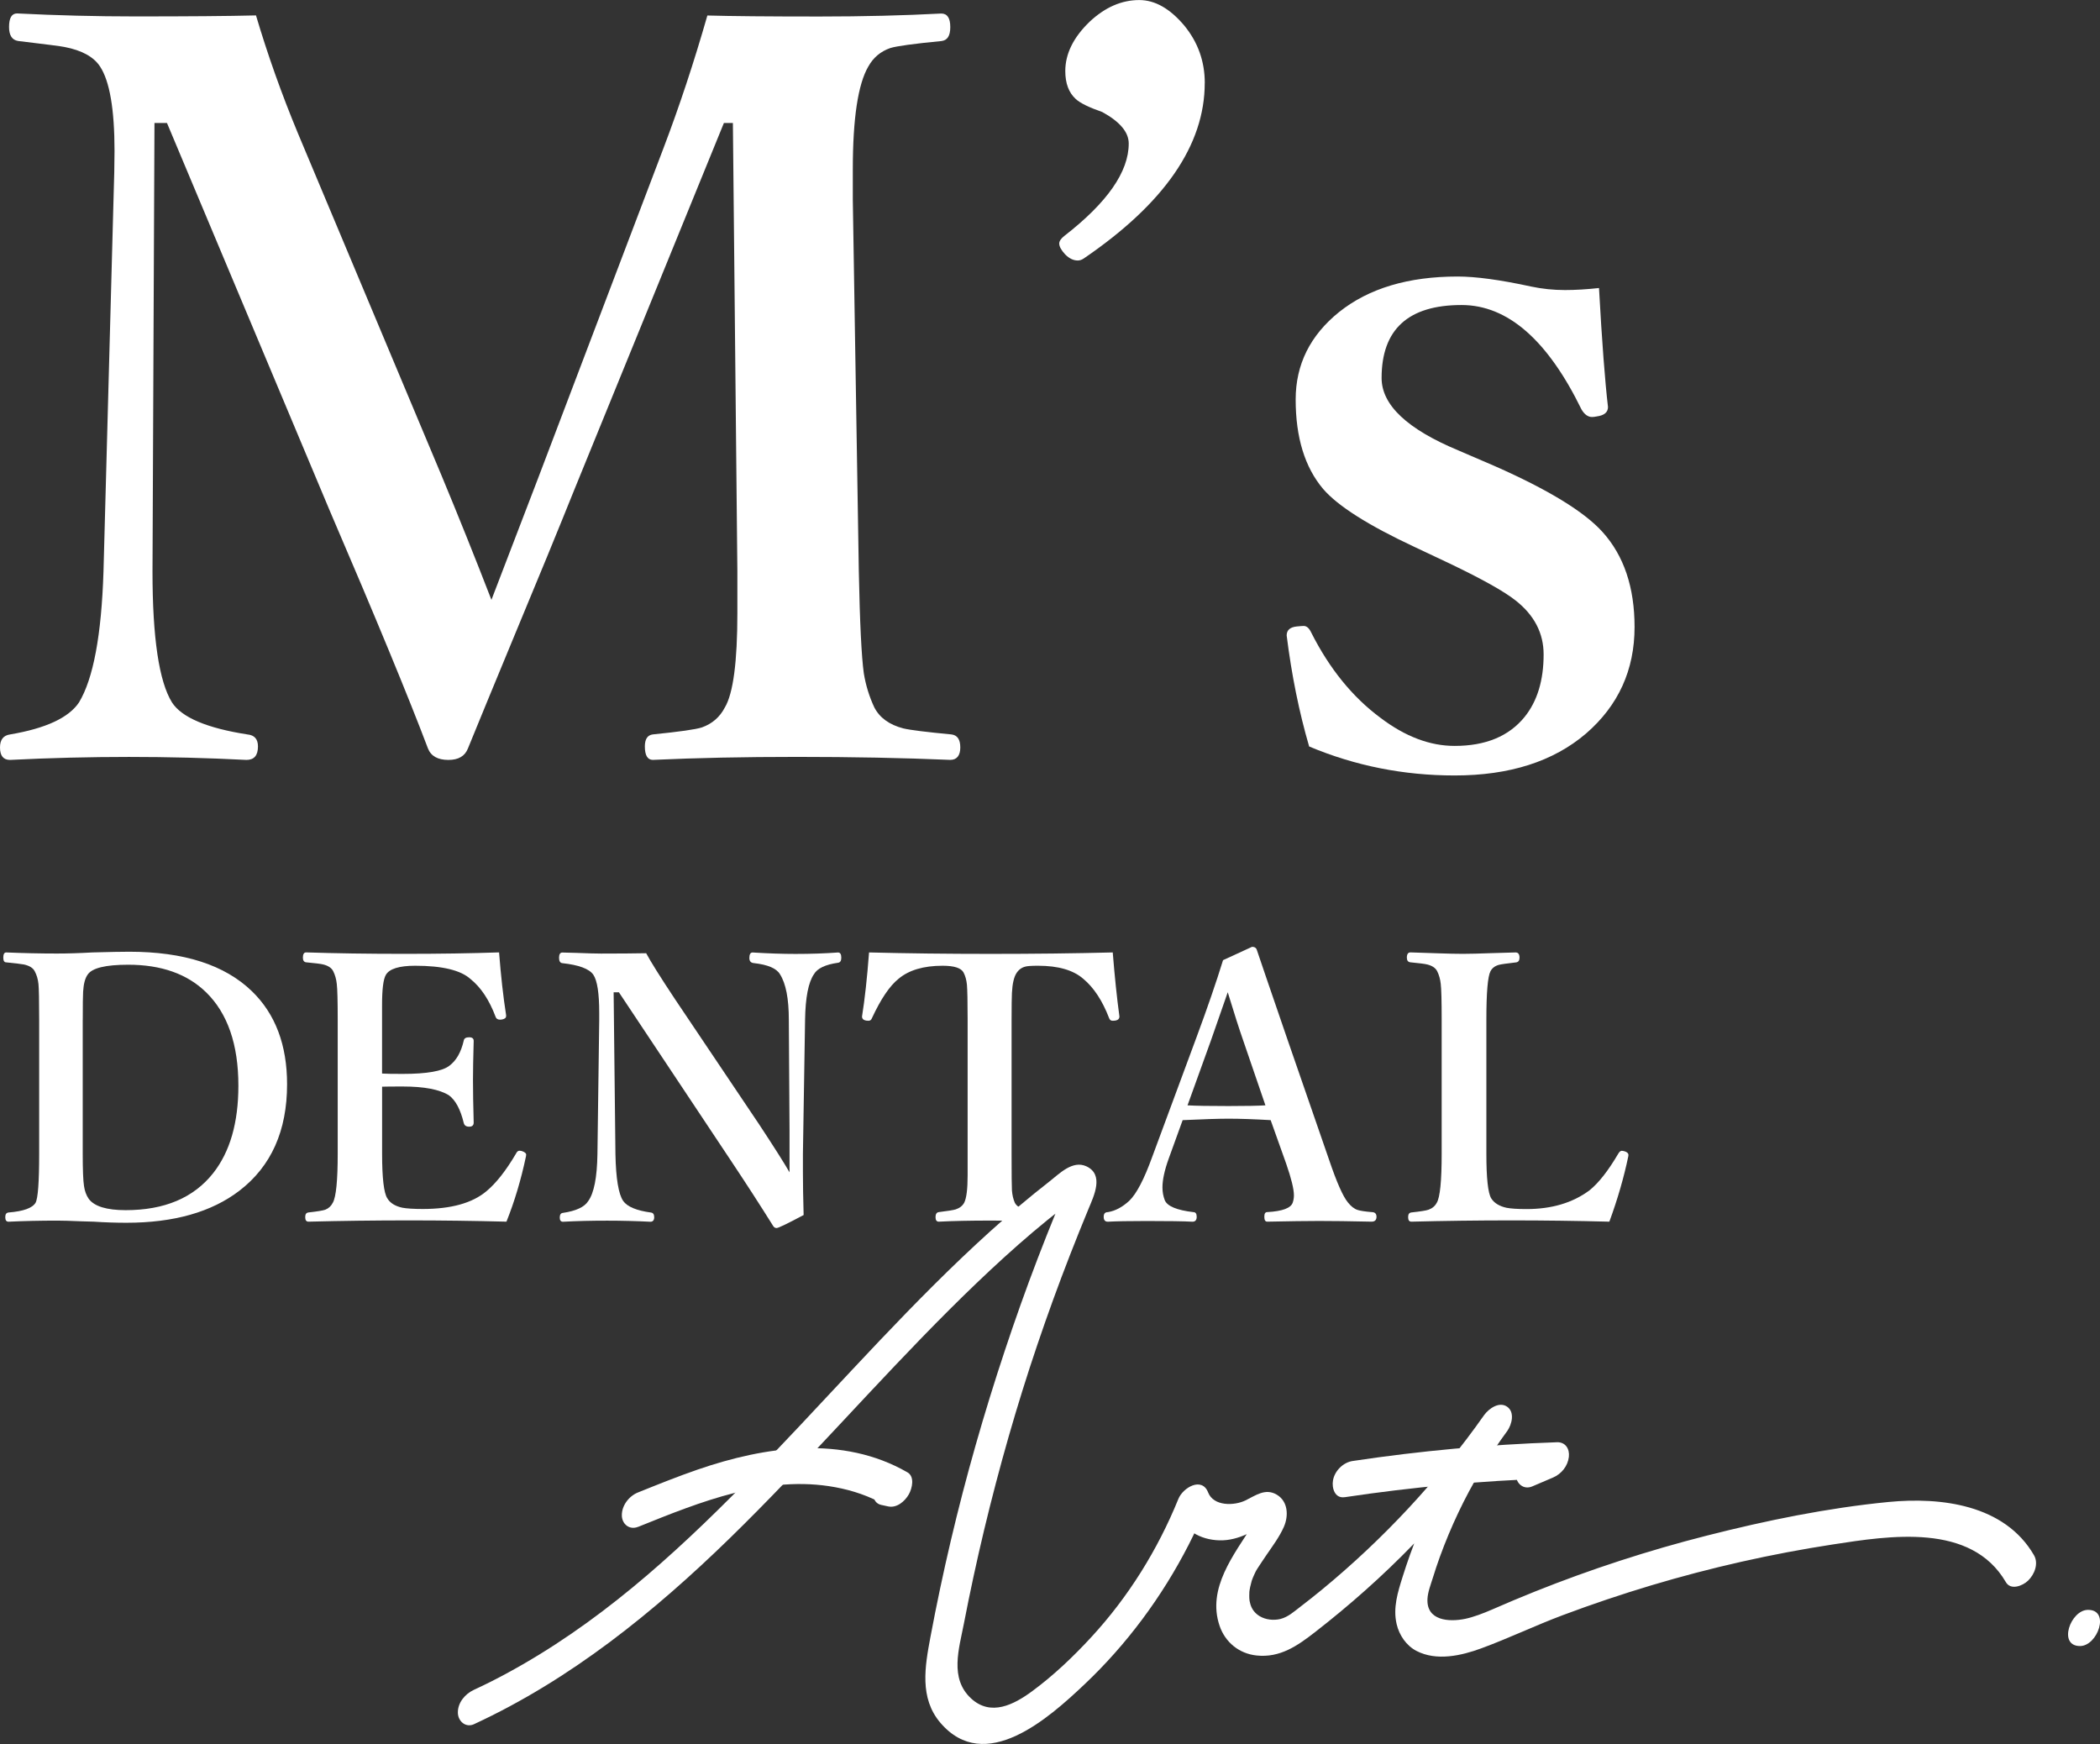
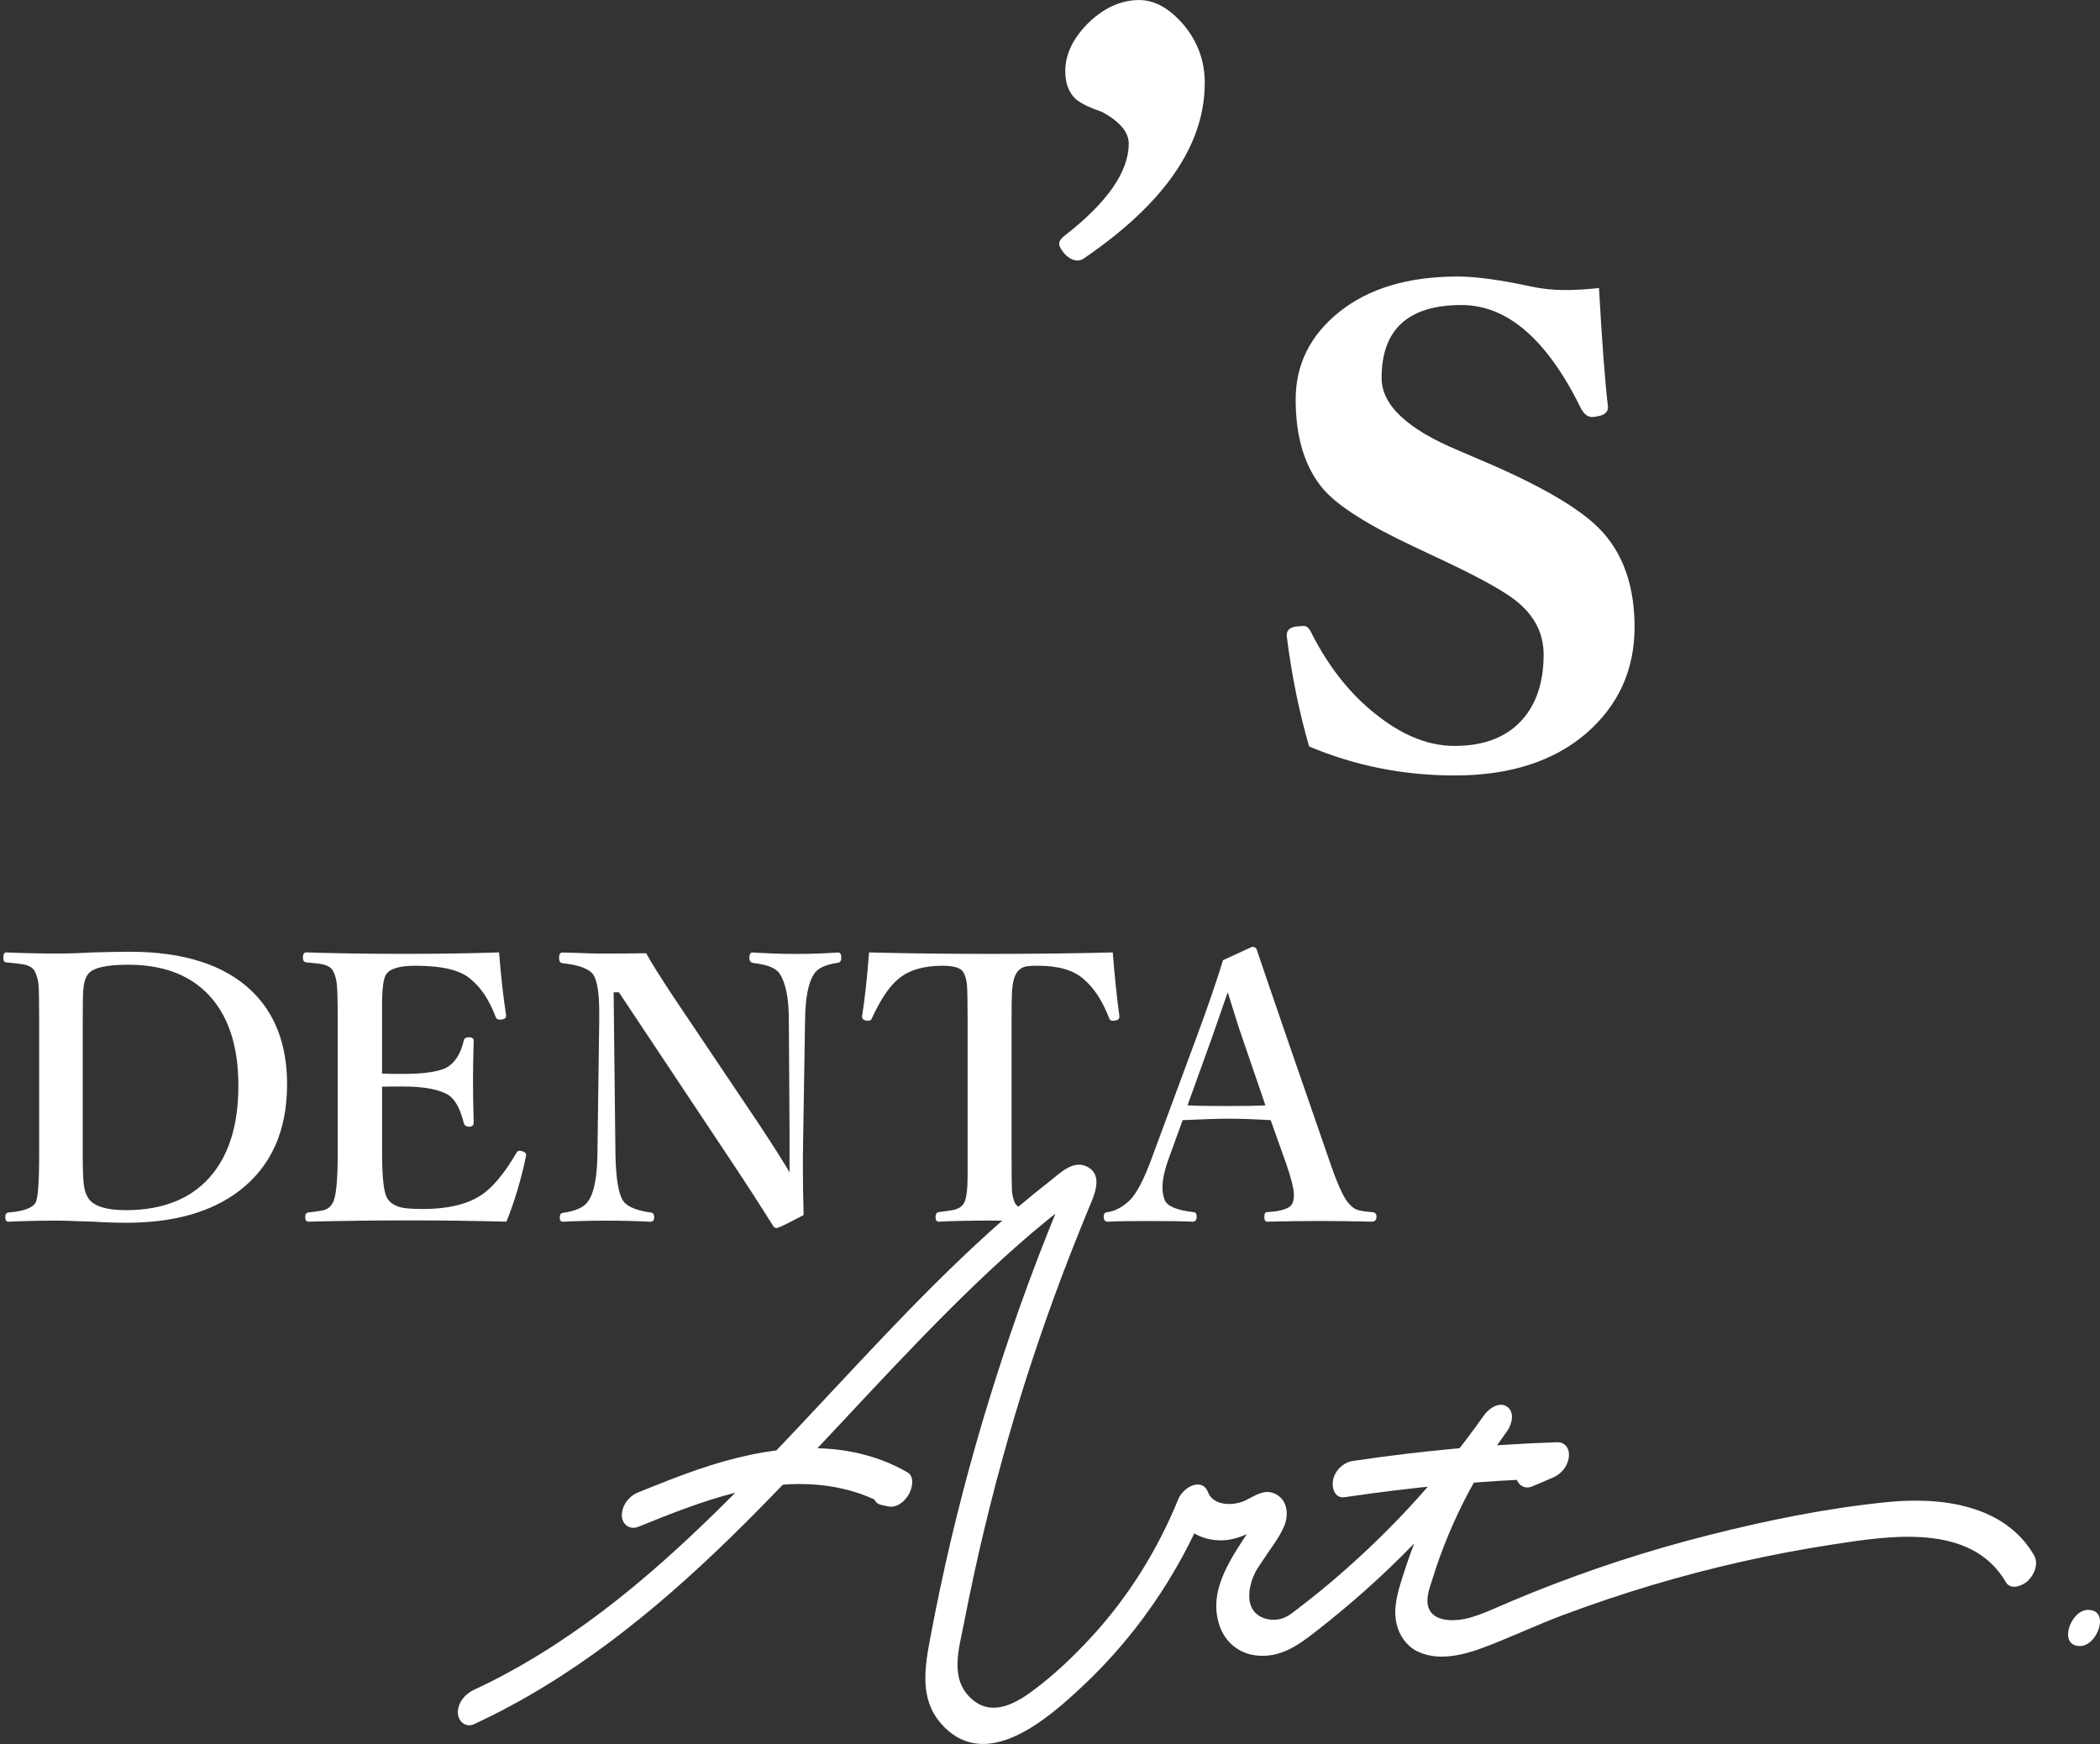
<svg xmlns="http://www.w3.org/2000/svg" id="_レイヤー_1" viewBox="0 0 478.26 397.15">
  <rect x="0" y="0" width="478.26" height="397.15" fill="#333333" stroke="none" />
  <defs>
    <style>.cls-1{fill:#fff;}</style>
  </defs>
-   <path class="cls-1" d="m161.09,3.53c5.31.15,13.81.23,25.5.23,10.02,0,19.28-.23,27.78-.68,1.37,0,2.05,1.03,2.05,3.08s-.68,3.04-2.05,3.19c-6.3.61-10.17,1.14-11.61,1.59-2.2.76-3.87,2.16-5.01,4.21-2.35,4.02-3.53,11.84-3.53,23.45v6.94l1.37,84.59c.23,11.69.61,19.43,1.14,23.22.45,2.73,1.25,5.31,2.39,7.74,1.21,2.35,3.41,3.95,6.6,4.78,1.59.38,5.24.83,10.93,1.37,1.37.15,2.05,1.14,2.05,2.96s-.76,2.84-2.28,2.84c-10.85-.46-22.47-.68-34.84-.68s-22.73.22-32.9.68c-1.21,0-1.82-1.03-1.82-3.07,0-1.67.61-2.58,1.82-2.73,6.07-.61,9.79-1.14,11.16-1.59,2.35-.83,4.1-2.35,5.24-4.55,1.9-3.19,2.85-10.36,2.85-21.52v-9.45l-1.02-102.12h-2.05l-34.04,83.45c-3.57,8.88-8.27,20.34-14.12,34.38-4.4,10.62-7.78,18.82-10.13,24.59-.68,1.75-2.16,2.62-4.44,2.62-2.43,0-3.98-.87-4.67-2.62-4.33-11.46-11.8-29.56-22.43-54.3L38.03,28.01h-2.85l-.45,102.12c0,15.1,1.48,25.04,4.44,29.83,2.2,3.41,7.93,5.85,17.19,7.29,1.59.15,2.39,1.06,2.39,2.73,0,2.05-.87,3.07-2.62,3.07-8.96-.46-17.87-.68-26.75-.68s-18.06.22-27.1.68c-1.52,0-2.28-.95-2.28-2.84,0-1.75.76-2.74,2.28-2.96,8.12-1.37,13.36-3.79,15.71-7.29,3.26-5.39,5.12-15.33,5.58-29.83l2.28-84.59c.15-4.7.23-8.42.23-11.16,0-9.49-1.1-15.9-3.3-19.24-1.44-2.2-4.14-3.68-8.08-4.44-.68-.15-4.21-.61-10.59-1.37-1.37-.23-2.05-1.29-2.05-3.19,0-2.05.61-3.08,1.82-3.08,9.18.46,18.14.68,26.87.68,11.99,0,21.18-.07,27.55-.23,2.66,8.96,5.84,17.92,9.56,26.87l32.68,77.87c3.79,9.11,7.59,18.56,11.38,28.35.3-.76,3.87-10.06,10.7-27.89l28.46-74.91c3.64-9.56,6.98-19.66,10.02-30.28Z" />
  <path class="cls-1" d="m274.37,18.9c0,14.12-9.18,27.44-27.55,39.96-.46.31-.91.46-1.37.46-.99,0-1.94-.46-2.85-1.37-.91-.98-1.37-1.82-1.37-2.5,0-.53.38-1.1,1.14-1.71,9.79-7.59,14.69-14.61,14.69-21.06,0-2.58-2.01-4.97-6.03-7.17-3.04-1.06-5.05-2.05-6.03-2.96-1.59-1.44-2.39-3.57-2.39-6.37,0-3.94,1.86-7.7,5.58-11.27,3.49-3.26,7.25-4.9,11.27-4.9,3.57,0,6.98,1.93,10.25,5.81,3.11,3.79,4.67,8.16,4.67,13.09Z" />
  <path class="cls-1" d="m364.16,65.58c.68,12.3,1.37,21.33,2.05,27.1,0,1.22-.87,1.93-2.62,2.16-.38.08-.72.12-1.02.12-.91,0-1.71-.57-2.39-1.71-7.74-15.86-16.85-23.79-27.32-23.79-12.14,0-18.21,5.54-18.21,16.62,0,6.15,5.84,11.65,17.53,16.51l8.2,3.53c12.22,5.39,20.42,10.4,24.59,15.03,4.86,5.39,7.29,12.6,7.29,21.63,0,9.79-3.68,17.87-11.04,24.25-7.44,6.37-17.42,9.56-29.94,9.56-11.61,0-22.66-2.2-33.13-6.6-2.28-7.82-3.99-16.24-5.12-25.28,0-1.21.76-1.89,2.28-2.05.76-.07,1.29-.12,1.59-.12.68,0,1.25.5,1.71,1.48,4.17,8.27,9.45,14.76,15.82,19.47,5.62,4.25,11.23,6.37,16.85,6.37,7.06,0,12.37-2.2,15.94-6.6,2.88-3.57,4.33-8.31,4.33-14.23,0-4.85-2.13-8.95-6.38-12.29-2.58-2.05-7.59-4.86-15.03-8.42l-7.97-3.76c-10.55-4.93-17.49-9.33-20.83-13.21-4.17-4.93-6.26-11.73-6.26-20.38,0-7.97,3.3-14.61,9.9-19.92,6.76-5.39,15.75-8.08,26.98-8.08,4.17,0,9.75.76,16.73,2.28,2.51.53,5.08.8,7.74.8,2.28,0,4.86-.15,7.74-.46Z" />
  <path class="cls-1" d="m29.44,216.73c12.43,0,21.74,3,27.93,8.99,5.34,5.17,8.01,12.24,8.01,21.19,0,10.59-3.61,18.67-10.84,24.23-6.35,4.87-14.93,7.31-25.75,7.31-2.36,0-4.85-.08-7.47-.25-.66-.03-1.59-.05-2.79-.08-2.52-.11-4.34-.16-5.46-.16-3.83,0-7.54.08-11.13.25-.49,0-.74-.34-.74-1.03s.25-1.01.74-1.07c3.39-.27,5.45-1.01,6.16-2.22.55-1.01.82-4.74.82-11.17v-30.51c0-4.43-.06-7.15-.16-8.13-.11-1.09-.4-2.07-.86-2.92-.38-.74-1.19-1.24-2.42-1.52-.55-.11-1.9-.27-4.07-.49-.44,0-.66-.36-.66-1.07,0-.79.22-1.19.66-1.19,3.8.16,7.65.25,11.54.25,2.44,0,5.13-.08,8.09-.25,3.97-.11,6.78-.16,8.42-.16Zm-10.6,15.48v30.51c0,3.69.1,6.15.29,7.35.16,1.15.52,2.12,1.07,2.92,1.26,1.72,4.07,2.59,8.42,2.59,8.84,0,15.48-2.81,19.92-8.42,3.83-4.85,5.75-11.48,5.75-19.92,0-9.39-2.45-16.48-7.35-21.27-4.3-4.19-10.21-6.28-17.74-6.28-5.17,0-8.25.75-9.24,2.26-.58.8-.92,2.08-1.03,3.86-.06.85-.08,2.98-.08,6.41Z" />
  <path class="cls-1" d="m115.34,278.2c-7.39-.19-14.76-.29-22.09-.29-7.83,0-15.5.1-23,.29-.49,0-.74-.34-.74-1.03s.25-1.01.74-1.07c2-.22,3.27-.43,3.82-.62.77-.3,1.34-.83,1.73-1.6.74-1.31,1.11-5.04,1.11-11.17v-30.51c0-4.27-.07-6.98-.21-8.13-.11-1.07-.38-2.04-.82-2.92-.38-.74-1.14-1.24-2.26-1.52-.55-.14-1.85-.3-3.9-.49-.49-.06-.74-.41-.74-1.07,0-.79.25-1.19.74-1.19,6.62.22,14.07.33,22.34.33s15.06-.11,21.6-.33c.41,5.29.94,10.05,1.6,14.29v.21c0,.41-.32.67-.94.78-.14.03-.27.04-.41.04-.55,0-.89-.21-1.03-.62-1.45-3.86-3.35-6.73-5.71-8.62-2.24-2.03-6.45-3.04-12.61-3.04-3.67,0-5.9.7-6.69,2.09-.58.99-.86,3.29-.86,6.9v15.56c.9.06,2.48.08,4.72.08,5.48,0,9.01-.62,10.6-1.85,1.59-1.18,2.68-3.09,3.29-5.75.08-.49.49-.74,1.23-.74.68,0,1.03.27,1.03.82-.11,3.91-.16,6.87-.16,8.87,0,2.6.05,5.85.16,9.73,0,.63-.34.94-1.03.94s-1.07-.27-1.23-.82c-.74-3.09-1.86-5.2-3.37-6.32-2.14-1.34-5.64-2.01-10.51-2.01-2.24,0-3.82.01-4.72.04v15.24c0,5.58.4,8.98,1.19,10.18.63,1.07,1.77,1.78,3.41,2.14,1.01.19,2.57.29,4.68.29,6.43,0,11.25-1.34,14.46-4.03,2.19-1.81,4.44-4.65,6.73-8.54.22-.47.49-.7.82-.7.14,0,.31.03.53.08.66.22.99.49.99.82,0,.06-.01.18-.04.37-1.12,5.31-2.6,10.27-4.44,14.87Z" />
  <path class="cls-1" d="m140.94,225.97h-1.19l.41,36.84c.11,5.56.7,9.12,1.77,10.68.93,1.31,3.04,2.19,6.32,2.63.49.06.74.41.74,1.07s-.29,1.03-.86,1.03c-3.2-.16-6.48-.25-9.81-.25-3.67,0-7.04.08-10.1.25-.49,0-.74-.31-.74-.94s.22-1.01.66-1.07c3.04-.44,4.98-1.34,5.83-2.71,1.31-1.81,2.01-5.37,2.09-10.68l.41-30.59v-1.52c0-4.52-.45-7.43-1.35-8.75-.93-1.34-3.29-2.22-7.06-2.63-.49-.05-.74-.46-.74-1.23s.25-1.19.74-1.19c.68.03,1.71.06,3.08.08,2.74.11,4.65.16,5.75.16,4.11,0,7.53-.03,10.27-.08,1.04,1.94,3.2,5.39,6.49,10.35l19.26,28.66c3.34,5.07,5.64,8.69,6.9,10.88v-9.61l-.16-25.13c0-4.79-.67-8.24-2.01-10.35-.77-1.34-2.75-2.19-5.95-2.55-.68-.05-1.03-.44-1.03-1.15,0-.85.25-1.27.74-1.27,3.53.22,6.79.33,9.77.33,3.48,0,6.71-.11,9.69-.33.49,0,.74.4.74,1.19,0,.71-.25,1.09-.74,1.15-2.9.41-4.74,1.29-5.5,2.63-1.26,1.83-1.93,5.29-2.01,10.35l-.49,30.51v4.23c0,2.55.05,5.79.16,9.73-3.7,1.97-5.75,2.96-6.16,2.96-.3,0-.55-.14-.74-.41-2.98-4.76-6.16-9.68-9.53-14.74l-25.63-38.52Z" />
  <path class="cls-1" d="m253.42,216.89c.44,5.48.94,10.34,1.52,14.58,0,.52-.32.84-.94.94-.22.03-.41.04-.58.04-.41,0-.68-.19-.82-.58-1.53-4-3.51-7-5.91-8.99-2.27-1.97-5.69-2.96-10.27-2.96-1.53,0-2.52.07-2.96.21-.82.22-1.48.71-1.97,1.48-.57.88-.92,2.37-1.03,4.48-.05.96-.08,3-.08,6.12v30.51c0,4.79.03,7.57.08,8.34.08,1.07.3,2.01.66,2.83.41.79,1.29,1.34,2.63,1.64.49.11,1.79.27,3.9.49.49.06.74.41.74,1.07,0,.74-.29,1.11-.86,1.11-3.64-.16-7.68-.25-12.11-.25s-8.28.08-11.62.25c-.49,0-.74-.34-.74-1.03s.25-1.09.74-1.15c2.03-.25,3.31-.45,3.86-.62.9-.3,1.55-.81,1.93-1.52.52-1.04.78-3.11.78-6.2v-35.48c0-4.13-.06-6.79-.16-7.97-.11-1.09-.37-2.03-.78-2.79-.55-1.01-2.13-1.52-4.76-1.52-4.33,0-7.67.99-10.02,2.96-2.03,1.62-4.05,4.61-6.08,8.99-.14.38-.4.58-.78.58-.16,0-.34-.01-.53-.04-.63-.11-.94-.42-.94-.94.63-3.91,1.16-8.77,1.6-14.58,8.57.22,17.8.33,27.68.33s19.19-.11,27.84-.33Z" />
  <path class="cls-1" d="m289.38,255.08c-3.78-.22-6.98-.33-9.61-.33-2.16,0-5.64.11-10.43.33l-3.2,8.83c-.93,2.6-1.4,4.76-1.4,6.49,0,1.04.18,2.01.53,2.92.58,1.37,2.75,2.27,6.53,2.71.49,0,.74.36.74,1.07s-.32,1.11-.94,1.11c-2.05-.11-5.54-.16-10.47-.16-4.05,0-7,.06-8.83.16-.63,0-.94-.37-.94-1.11s.32-1.07.94-1.07c1.7-.27,3.34-1.15,4.93-2.63,1.62-1.59,3.33-4.86,5.13-9.82l10.1-27.27c2.52-6.79,4.54-12.67,6.08-17.66l6.61-3.04c.6,0,.97.26,1.11.78.41,1.26,2.74,8.06,6.98,20.41l9.49,27.43c1.7,5.01,3.11,8.2,4.23,9.57.71.9,1.45,1.48,2.22,1.73.58.19,1.64.36,3.2.49.74,0,1.11.36,1.11,1.07s-.37,1.11-1.11,1.11c-4.98-.11-8.95-.16-11.91-.16s-6.86.06-11.87.16c-.44,0-.66-.37-.66-1.11s.22-1.07.66-1.07c3.5-.19,5.45-.93,5.83-2.22.16-.49.25-1.03.25-1.6,0-1.42-.59-3.83-1.77-7.23l-3.53-9.9Zm-9.77-29.12l-3.78,10.84-5.38,14.91c1.83.11,4.94.16,9.32.16,4,0,6.8-.06,8.42-.16l-5.05-14.74c-.9-2.57-2.08-6.24-3.53-11.01Z" />
-   <path class="cls-1" d="m366.52,278.2c-7.47-.19-14.88-.29-22.22-.29-7.75,0-15.37.1-22.87.29-.49,0-.74-.34-.74-1.03s.25-1.01.74-1.07c2.05-.22,3.35-.43,3.9-.62.85-.3,1.48-.83,1.89-1.6.74-1.23,1.11-4.95,1.11-11.17v-30.51c0-4.27-.07-6.98-.21-8.13-.11-1.07-.38-2.04-.82-2.92-.38-.74-1.14-1.24-2.26-1.52-.55-.14-1.82-.3-3.82-.49-.55-.06-.82-.41-.82-1.07,0-.79.27-1.19.82-1.19.3,0,2.41.07,6.32.21,2.3.08,4.17.12,5.63.12,1.56,0,3.72-.06,6.49-.16,2.93-.08,4.76-.14,5.5-.16.6,0,.9.4.9,1.19,0,.63-.25.99-.74,1.07-2.19.25-3.52.44-3.98.57-.88.25-1.51.73-1.89,1.44-.63,1.21-.94,4.89-.94,11.05v30.51c0,5.58.37,8.98,1.11,10.18.68,1.07,1.85,1.78,3.49,2.14.99.19,2.5.29,4.56.29,5.72,0,10.5-1.42,14.33-4.27,2.08-1.67,4.27-4.46,6.57-8.38.25-.41.51-.62.78-.62.14,0,.36.04.66.12.57.19.86.47.86.82,0,.08-.01.19-.04.33-.99,4.76-2.42,9.72-4.31,14.87Z" />
  <path class="cls-1" d="m107.96,392.63c22.01-10.18,40.96-25.51,58.24-42.34,17.27-16.83,33.03-35.11,50.1-52.13,8.05-8.02,16.76-16.14,25.49-22.91.54-.42,1.08-.84,1.62-1.25.23-.17.61-.4.82-.62l.41-.31c-1.37.81-2.02.56-1.93-.76-.35-1.71-.25-.95-.6-.13-.17.41-.34.81-.51,1.22-.38.92-.76,1.83-1.14,2.75-1.42,3.47-2.8,6.95-4.14,10.45-2.67,6.97-5.17,14-7.52,21.09-4.72,14.2-8.83,28.59-12.26,43.16-1.72,7.3-3.27,14.63-4.65,22-1.24,6.63-2.53,13.83,2.27,19.46,10.17,11.92,24.67-1.04,32.78-8.7,9.67-9.14,17.69-19.97,23.76-31.81,1.49-2.91,2.84-5.88,4.07-8.91l-6.77,1.49c1.61,4.13,5.34,6.25,9.67,6.39,2.21.07,4.41-.53,6.4-1.47.67-.31,1.33-.65,1.97-1.02l.51-.3c.83-.47.64-.47-.57,0-.8-.56.74-3.02-.69-.73-4.2,6.74-10.47,14.41-7.53,23,1.28,3.74,4.44,6.32,8.4,6.74,5.36.58,9.35-2.22,13.36-5.34,7.87-6.12,15.34-12.74,22.29-19.9,7.81-8.05,14.99-16.72,21.46-25.88,1.05-1.49,1.77-4.28-.03-5.53s-4.14.42-5.21,1.87c-8.19,11.15-14.43,23.6-18.57,36.79-1.11,3.54-2.26,7.13-1.38,10.86.59,2.52,2.2,4.9,4.53,6.1,4.55,2.35,10.17,1.09,14.73-.59,6.27-2.3,12.33-5.22,18.6-7.57,6.65-2.49,13.39-4.76,20.2-6.8,13.52-4.04,27.31-7.15,41.26-9.29,12.92-1.98,31.52-5.01,39.43,8.59,1.11,1.91,3.82.83,5.03-.33,1.49-1.43,2.48-3.91,1.36-5.83-6.69-11.5-21.13-13.27-33.15-12.1-13.91,1.36-27.8,4.21-41.33,7.65-13.35,3.39-26.47,7.66-39.26,12.78-3.25,1.3-6.47,2.66-9.67,4.06-1.93.84-4.23,1.72-6.09,2.11-3.76.78-8.89.43-8.62-4.56.09-1.59.75-3.24,1.22-4.76.5-1.62,1.03-3.22,1.61-4.81,1.24-3.4,2.63-6.74,4.18-10.01,3.1-6.57,6.86-12.77,11.15-18.62l-5.23-3.66c-10.49,14.86-22.94,28.24-36.99,39.8-1.6,1.32-3.23,2.6-4.87,3.86-1.4,1.07-2.82,2.37-4.57,2.8-1.56.38-3.37.17-4.7-.63-1.11-.66-1.8-1.61-2.12-2.7-.2-.67-.23-.98-.25-1.33-.02-.4-.02-.8,0-1.2.02-.77,0-.38-.01-.19.08-.83.29-1.66.51-2.47s.1-.32.03-.14c.18-.53.4-1.05.64-1.56.17-.38.36-.75.56-1.11-.47.85.04-.05.13-.18.69-1.04,1.37-2.09,2.08-3.12,1.38-2.01,2.92-4.08,3.91-6.31,1.12-2.51,1-5.83-1.6-7.37s-4.81.18-7.13,1.31c-2.53,1.23-7.26,1.39-8.51-1.83-1.41-3.61-5.72-1.1-6.77,1.49-4.7,11.58-11.39,22.32-19.81,31.45-4.12,4.47-8.61,8.75-13.52,12.36-4.15,3.05-9.37,5.75-13.85,1.65-5-4.58-2.76-11.38-1.66-17.1,1.38-7.14,2.92-14.26,4.61-21.33,3.41-14.21,7.42-28.29,12.11-42.13,2.33-6.89,4.82-13.73,7.46-20.51,1.36-3.49,2.76-6.97,4.19-10.43,1.23-2.96,3.62-7.82-.5-9.71-3.12-1.42-6.06,1.63-8.32,3.4-2.39,1.87-4.75,3.78-7.07,5.74-4.44,3.75-8.75,7.67-12.96,11.68-17.16,16.36-32.69,34.31-49.3,51.2s-33.78,32.36-54.5,43.54c-2.4,1.3-4.84,2.52-7.31,3.66-2.01.93-3.7,2.91-3.66,5.23.03,1.91,1.77,3.48,3.7,2.59h0Z" />
  <path class="cls-1" d="m145.33,347.7c14.18-5.72,29.43-11.89,44.89-9.03,3.99.74,7.78,2.02,11.26,4.02l4.39-7.76c-.52-.11-1.05-.23-1.57-.34-2.11-.46-4.27,1.42-5.02,3.27-.64,1.6-.81,4.35,1.41,4.84.52.11,1.05.23,1.57.34,1.98.43,3.82-1.16,4.72-2.75.76-1.34,1.4-4.02-.32-5.01-14.75-8.49-32.36-5.93-47.73-.64-4.61,1.59-9.13,3.41-13.65,5.23-2.04.82-3.7,2.98-3.66,5.23.03,1.99,1.75,3.38,3.7,2.59h0Z" />
  <path class="cls-1" d="m306.22,340.95c15.41-2.31,30.95-3.74,46.53-4.27l.9-8.03c-1.58.67-3.16,1.35-4.74,2.02-2.03.87-3.7,2.95-3.66,5.23.03,1.96,1.76,3.42,3.7,2.59,1.58-.67,3.16-1.35,4.74-2.02,1.92-.82,3.37-2.61,3.61-4.72.2-1.78-.75-3.38-2.71-3.32-15.58.53-31.11,1.96-46.53,4.27-2.16.32-4.1,2.24-4.48,4.41-.31,1.71.4,4.17,2.65,3.83h0Z" />
  <path class="cls-1" d="m473.71,374.84c4,0,6.94-8.24,1.83-8.24-4,0-6.94,8.24-1.83,8.24h0Z" />
</svg>